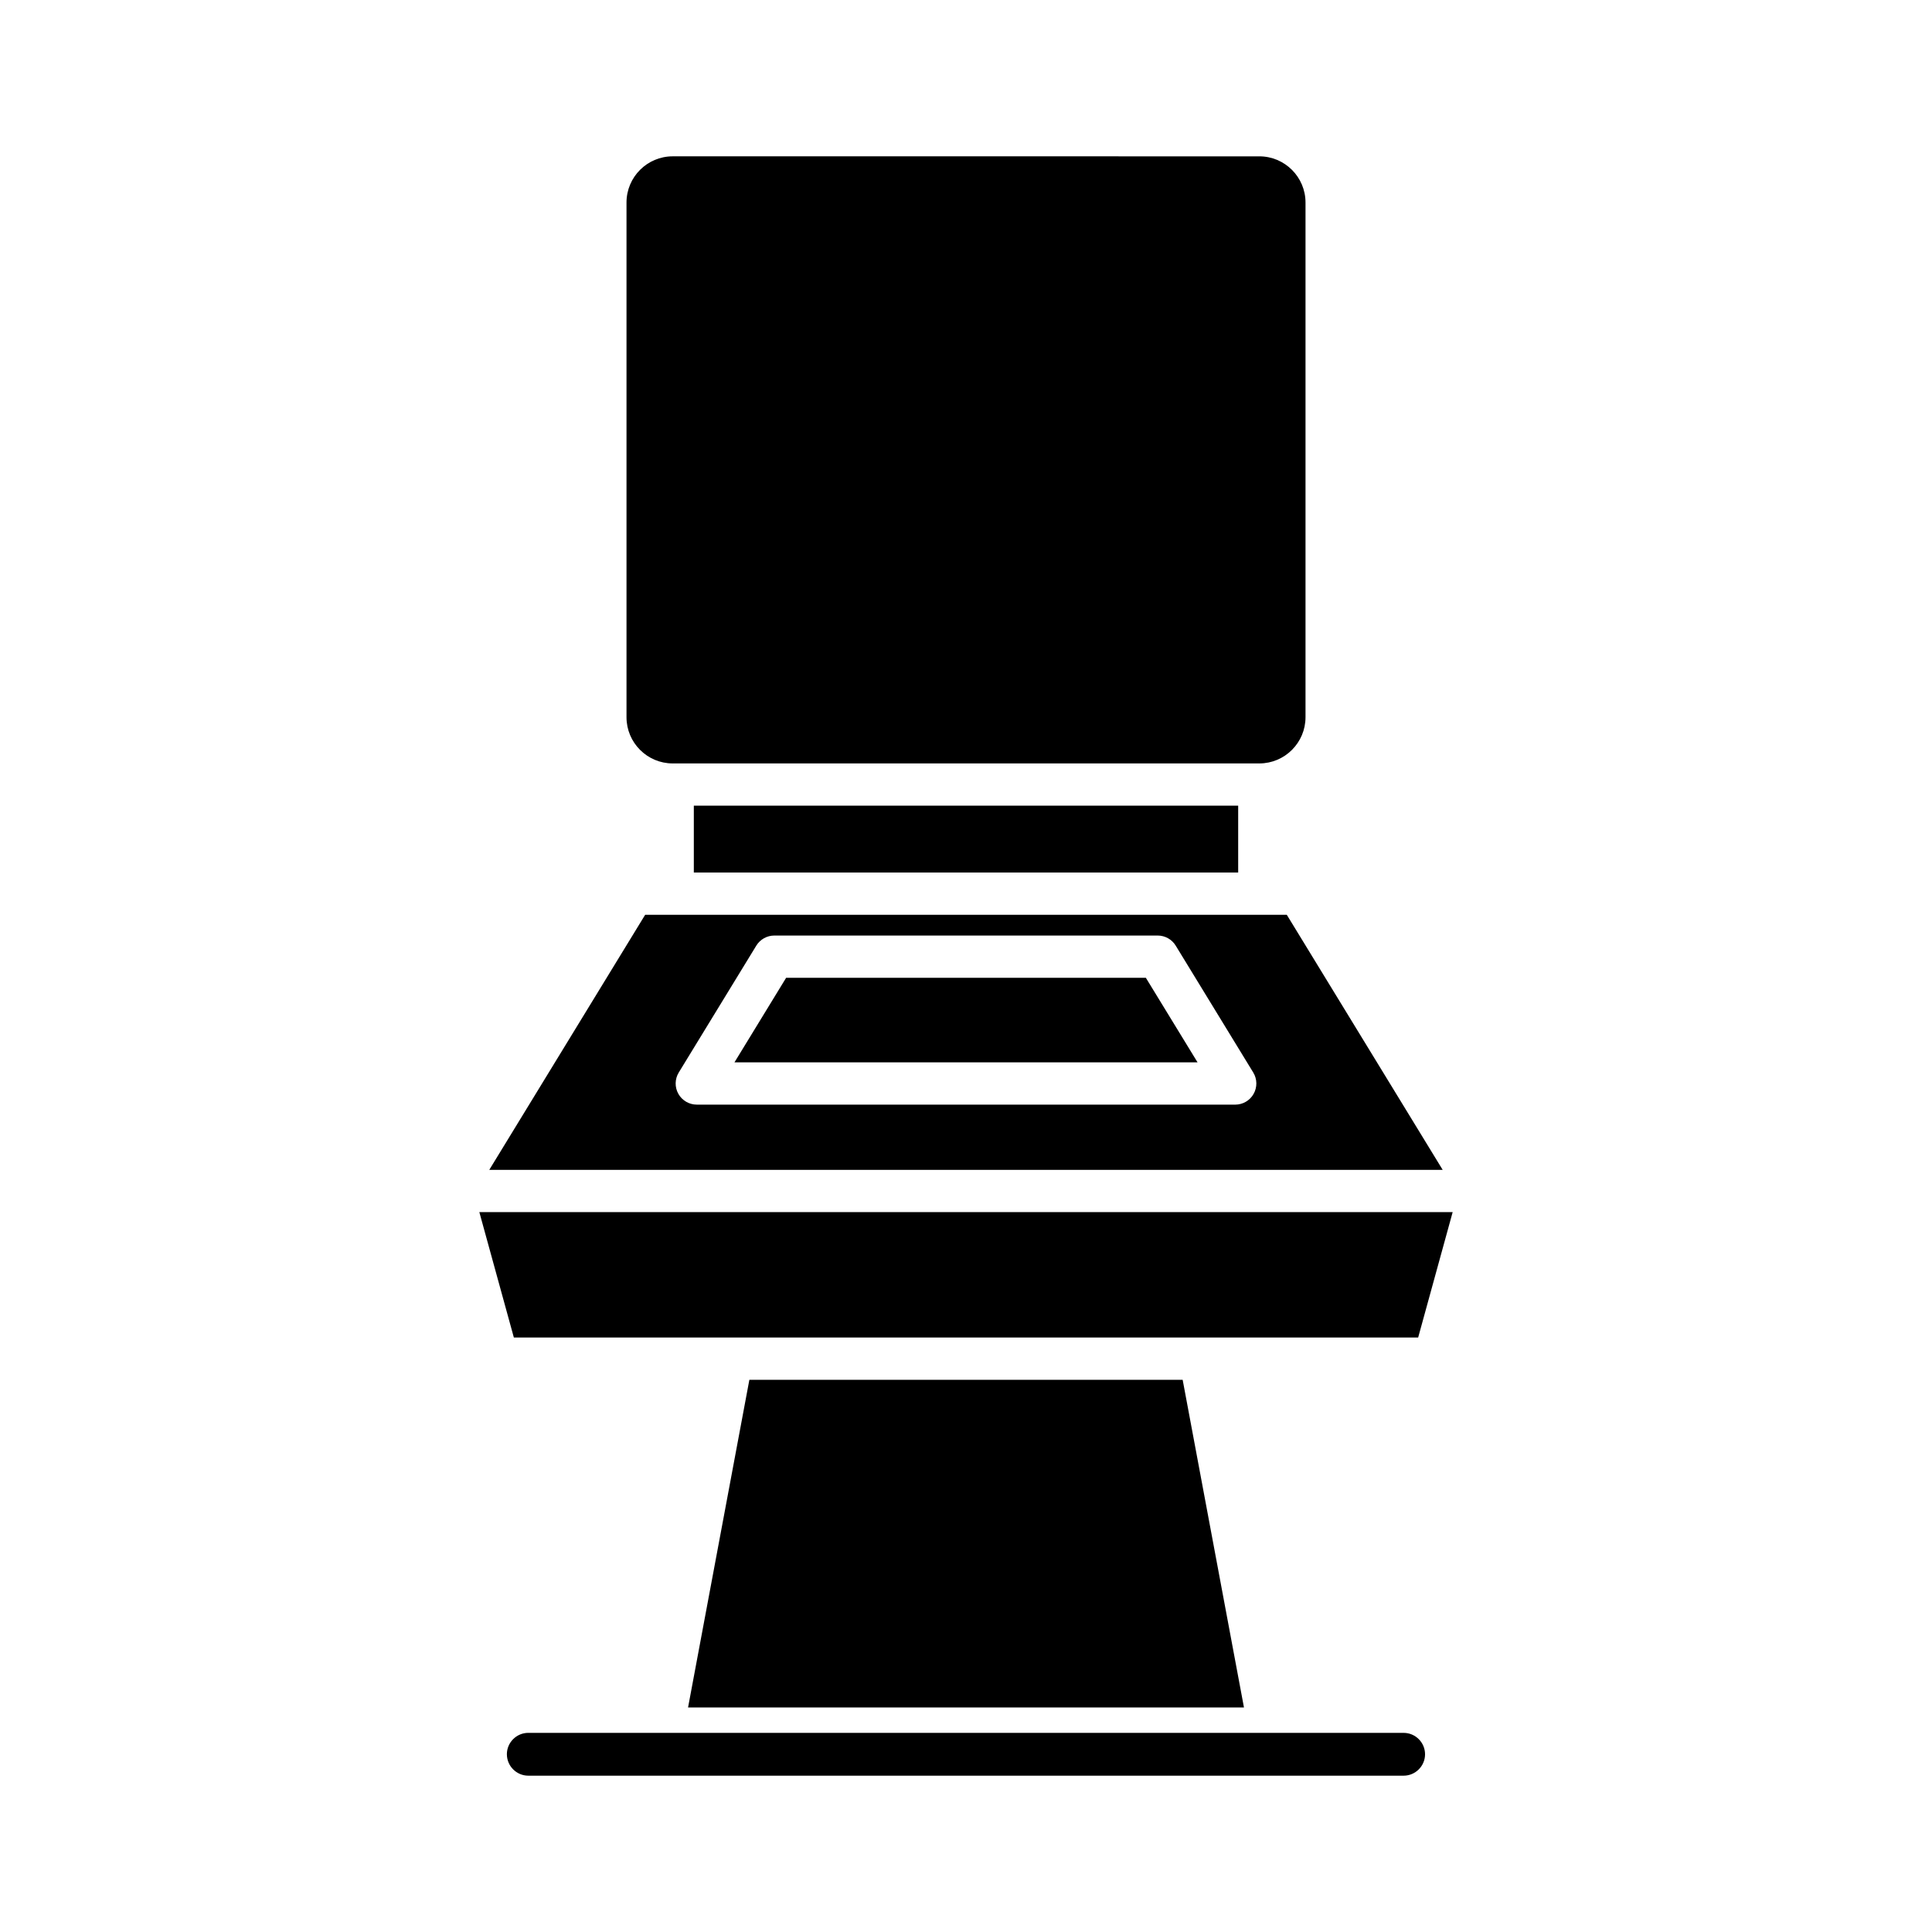
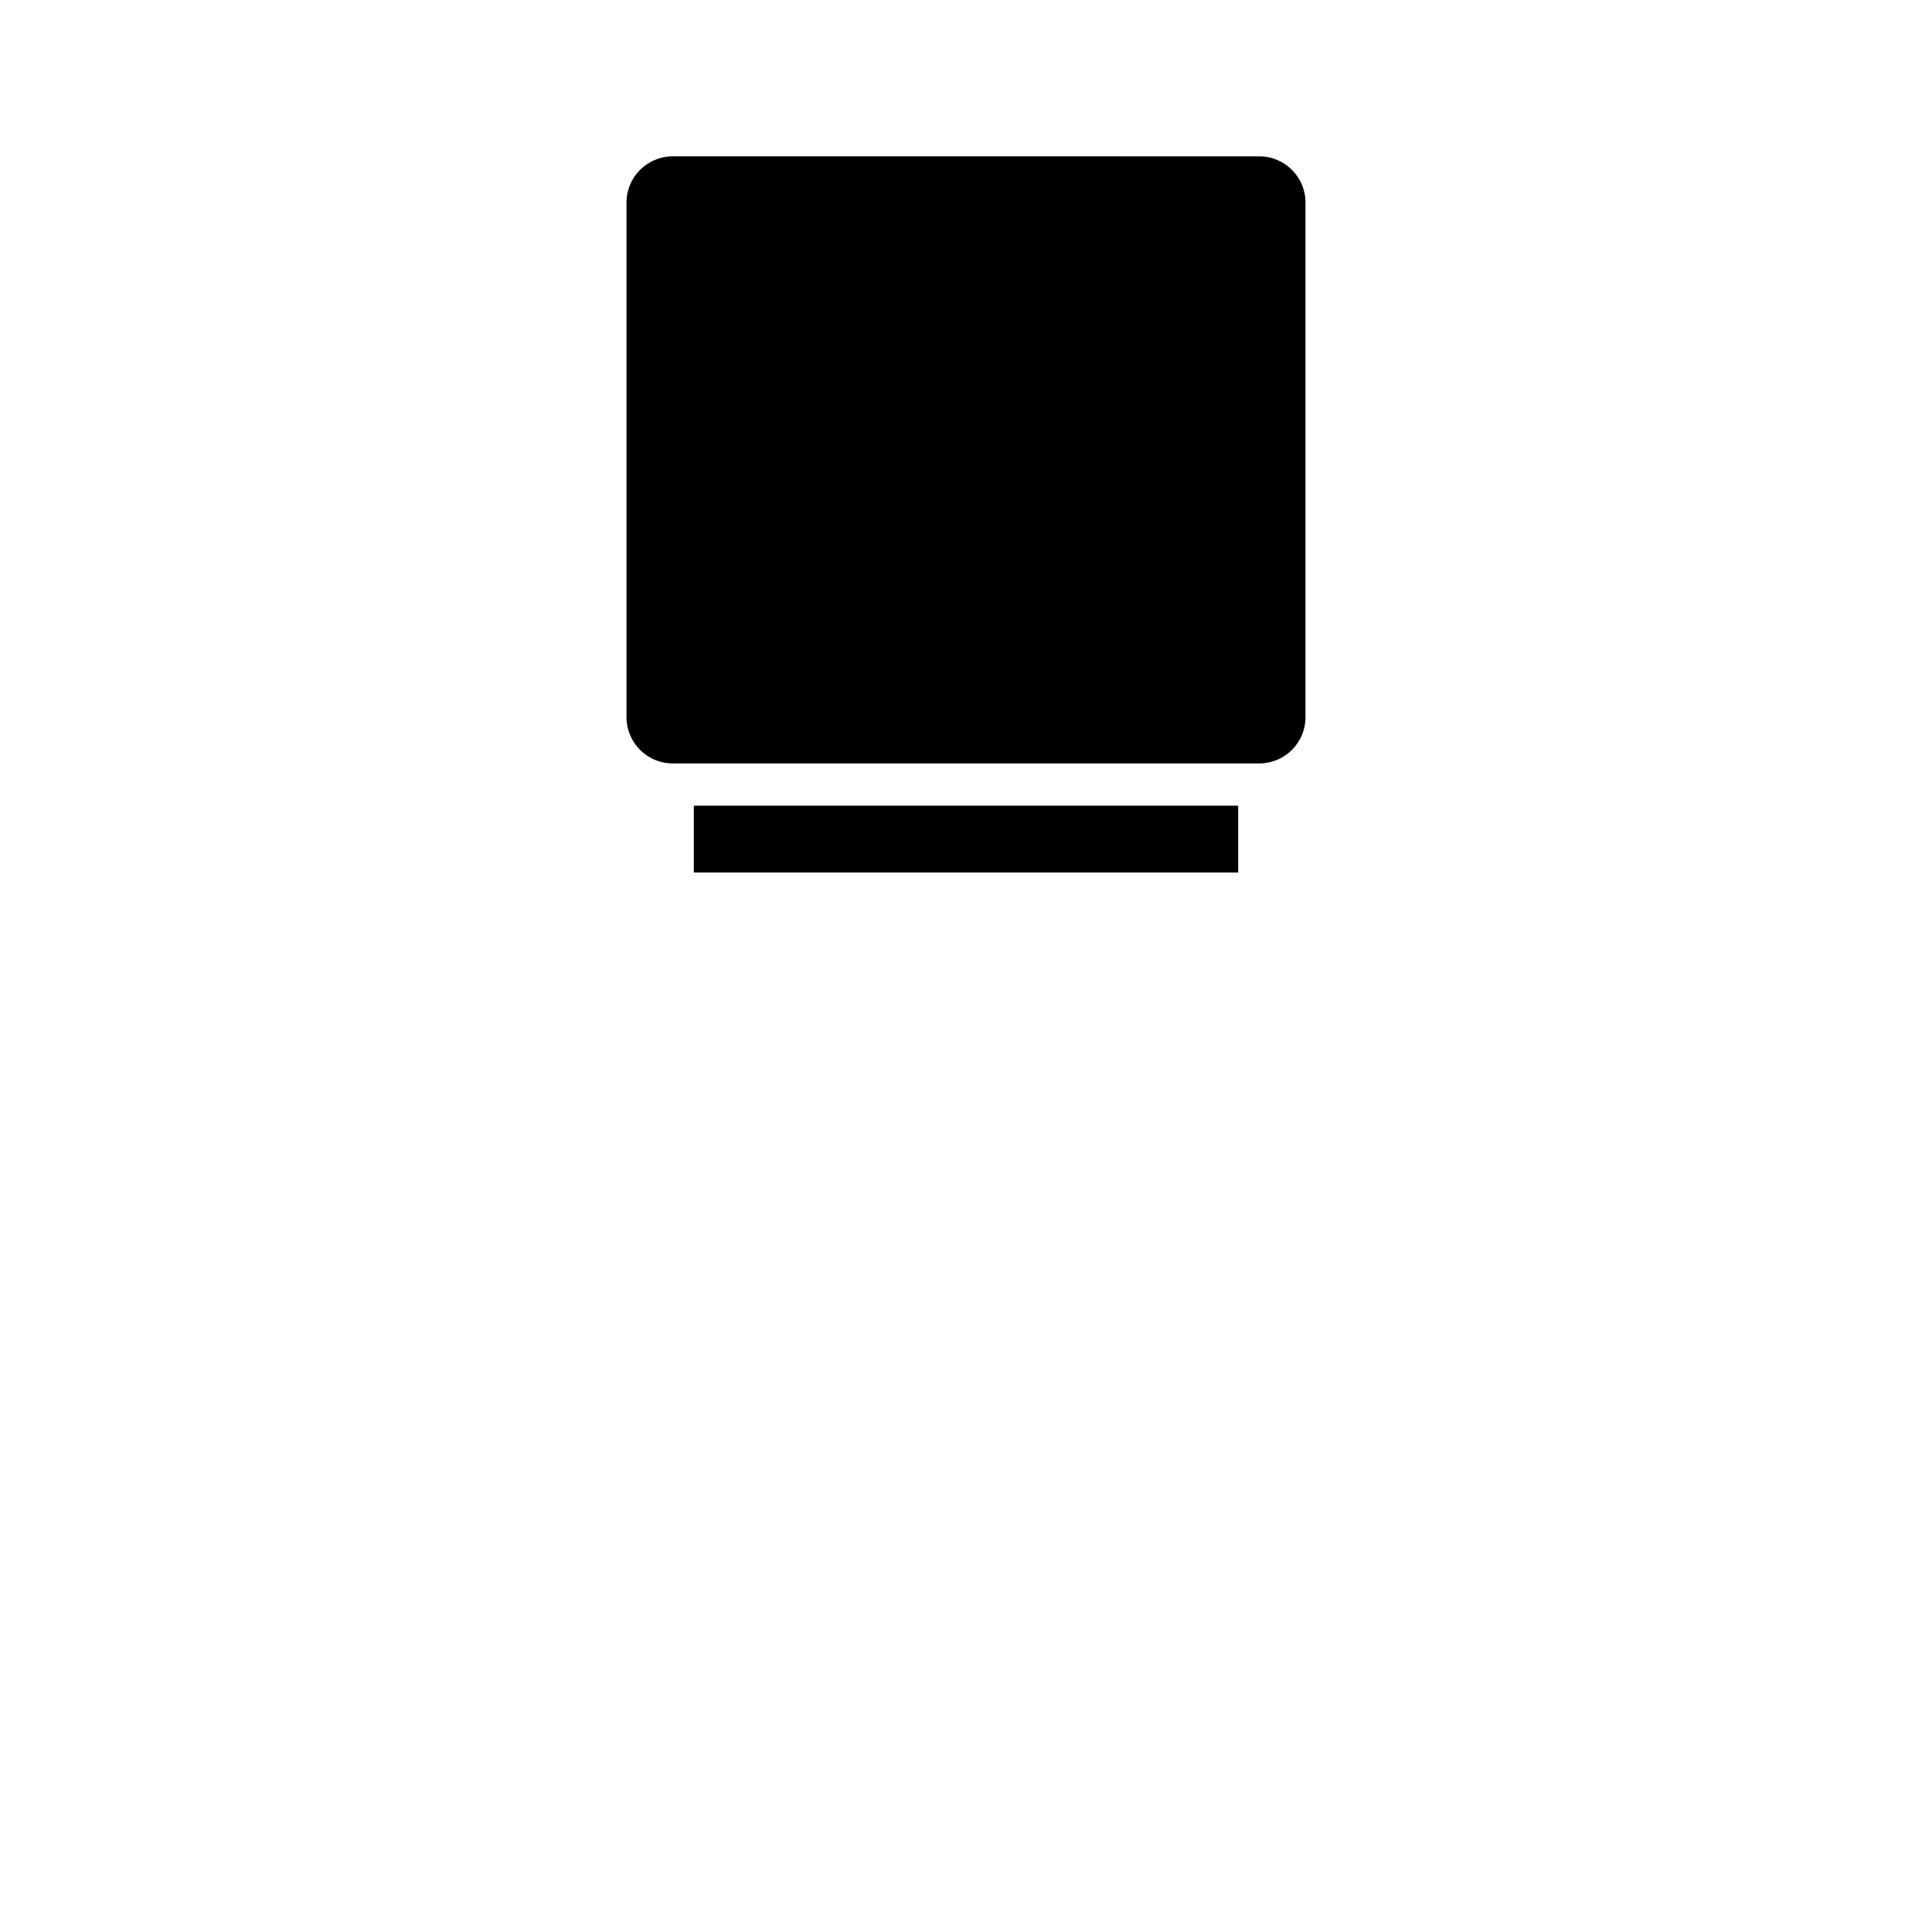
<svg xmlns="http://www.w3.org/2000/svg" fill="#000000" width="800px" height="800px" version="1.1" viewBox="144 144 512 512">
  <g>
    <path d="m310.03 334.07c0 6.75 5.492 12.246 12.242 12.246h155.46c6.75 0 12.242-5.496 12.242-12.246v-136.4c0-6.75-5.492-12.238-12.242-12.238l-155.46-0.004c-6.75 0-12.242 5.488-12.242 12.238z" />
    <path d="m327.87 357.51h144.26v17.719h-144.26z" />
-     <path d="m271.03 465.22 9.148 33.238h239.65l9.145-33.238z" />
-     <path d="m342.59 509.66-16.246 86.832h147.32l-16.246-86.832z" />
-     <path d="m447.66 403.12h-95.324l-13.699 22.418h122.73z" />
-     <path d="m526.33 454.03-41.316-67.602h-170.04l-41.316 67.602zm-202.45-25.809 20.543-33.613c1.016-1.66 2.828-2.68 4.773-2.68h101.61c1.949 0 3.758 1.016 4.773 2.68l20.543 33.613c1.059 1.727 1.098 3.891 0.105 5.66-0.988 1.766-2.856 2.859-4.883 2.859l-142.69-0.004c-2.023 0-3.891-1.094-4.883-2.859-0.992-1.766-0.949-3.93 0.109-5.656z" />
-     <path d="m278.33 608.9c0 3.121 2.555 5.672 5.672 5.672h231.98c3.121 0 5.672-2.555 5.672-5.672 0-3.121-2.555-5.672-5.672-5.672l-231.98-0.004c-3.121 0-5.676 2.555-5.676 5.676z" />
  </g>
</svg>